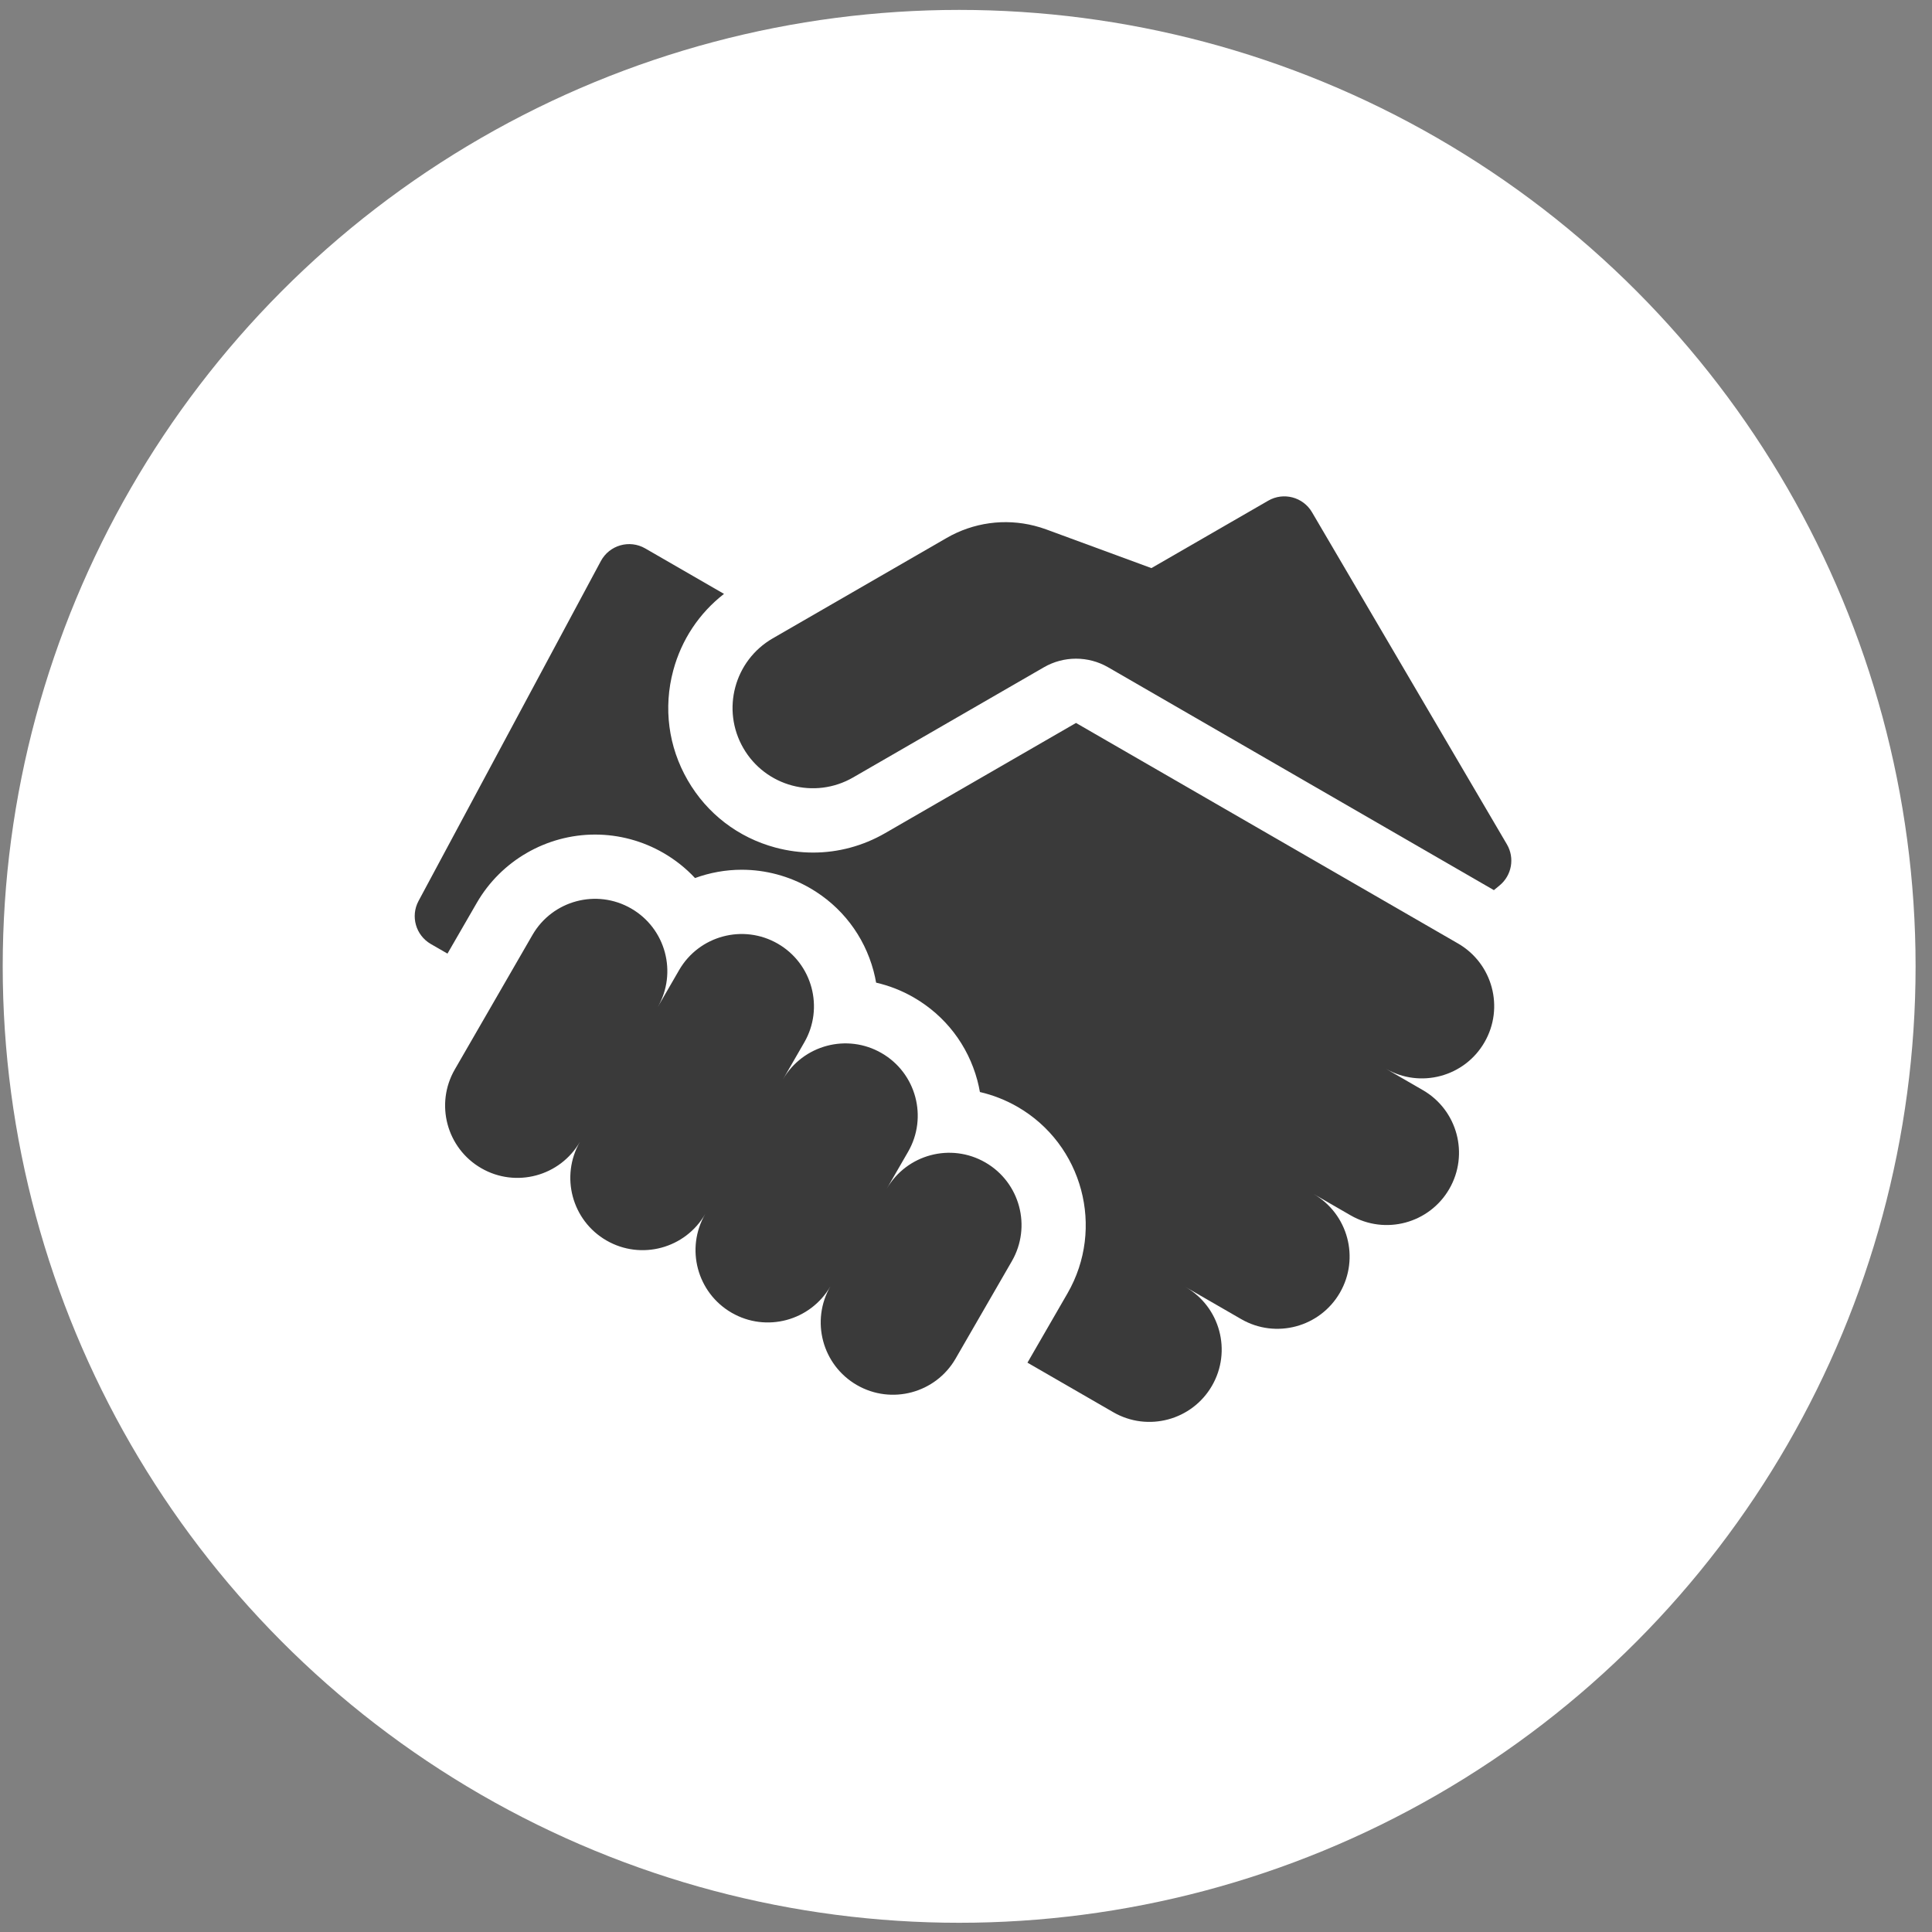
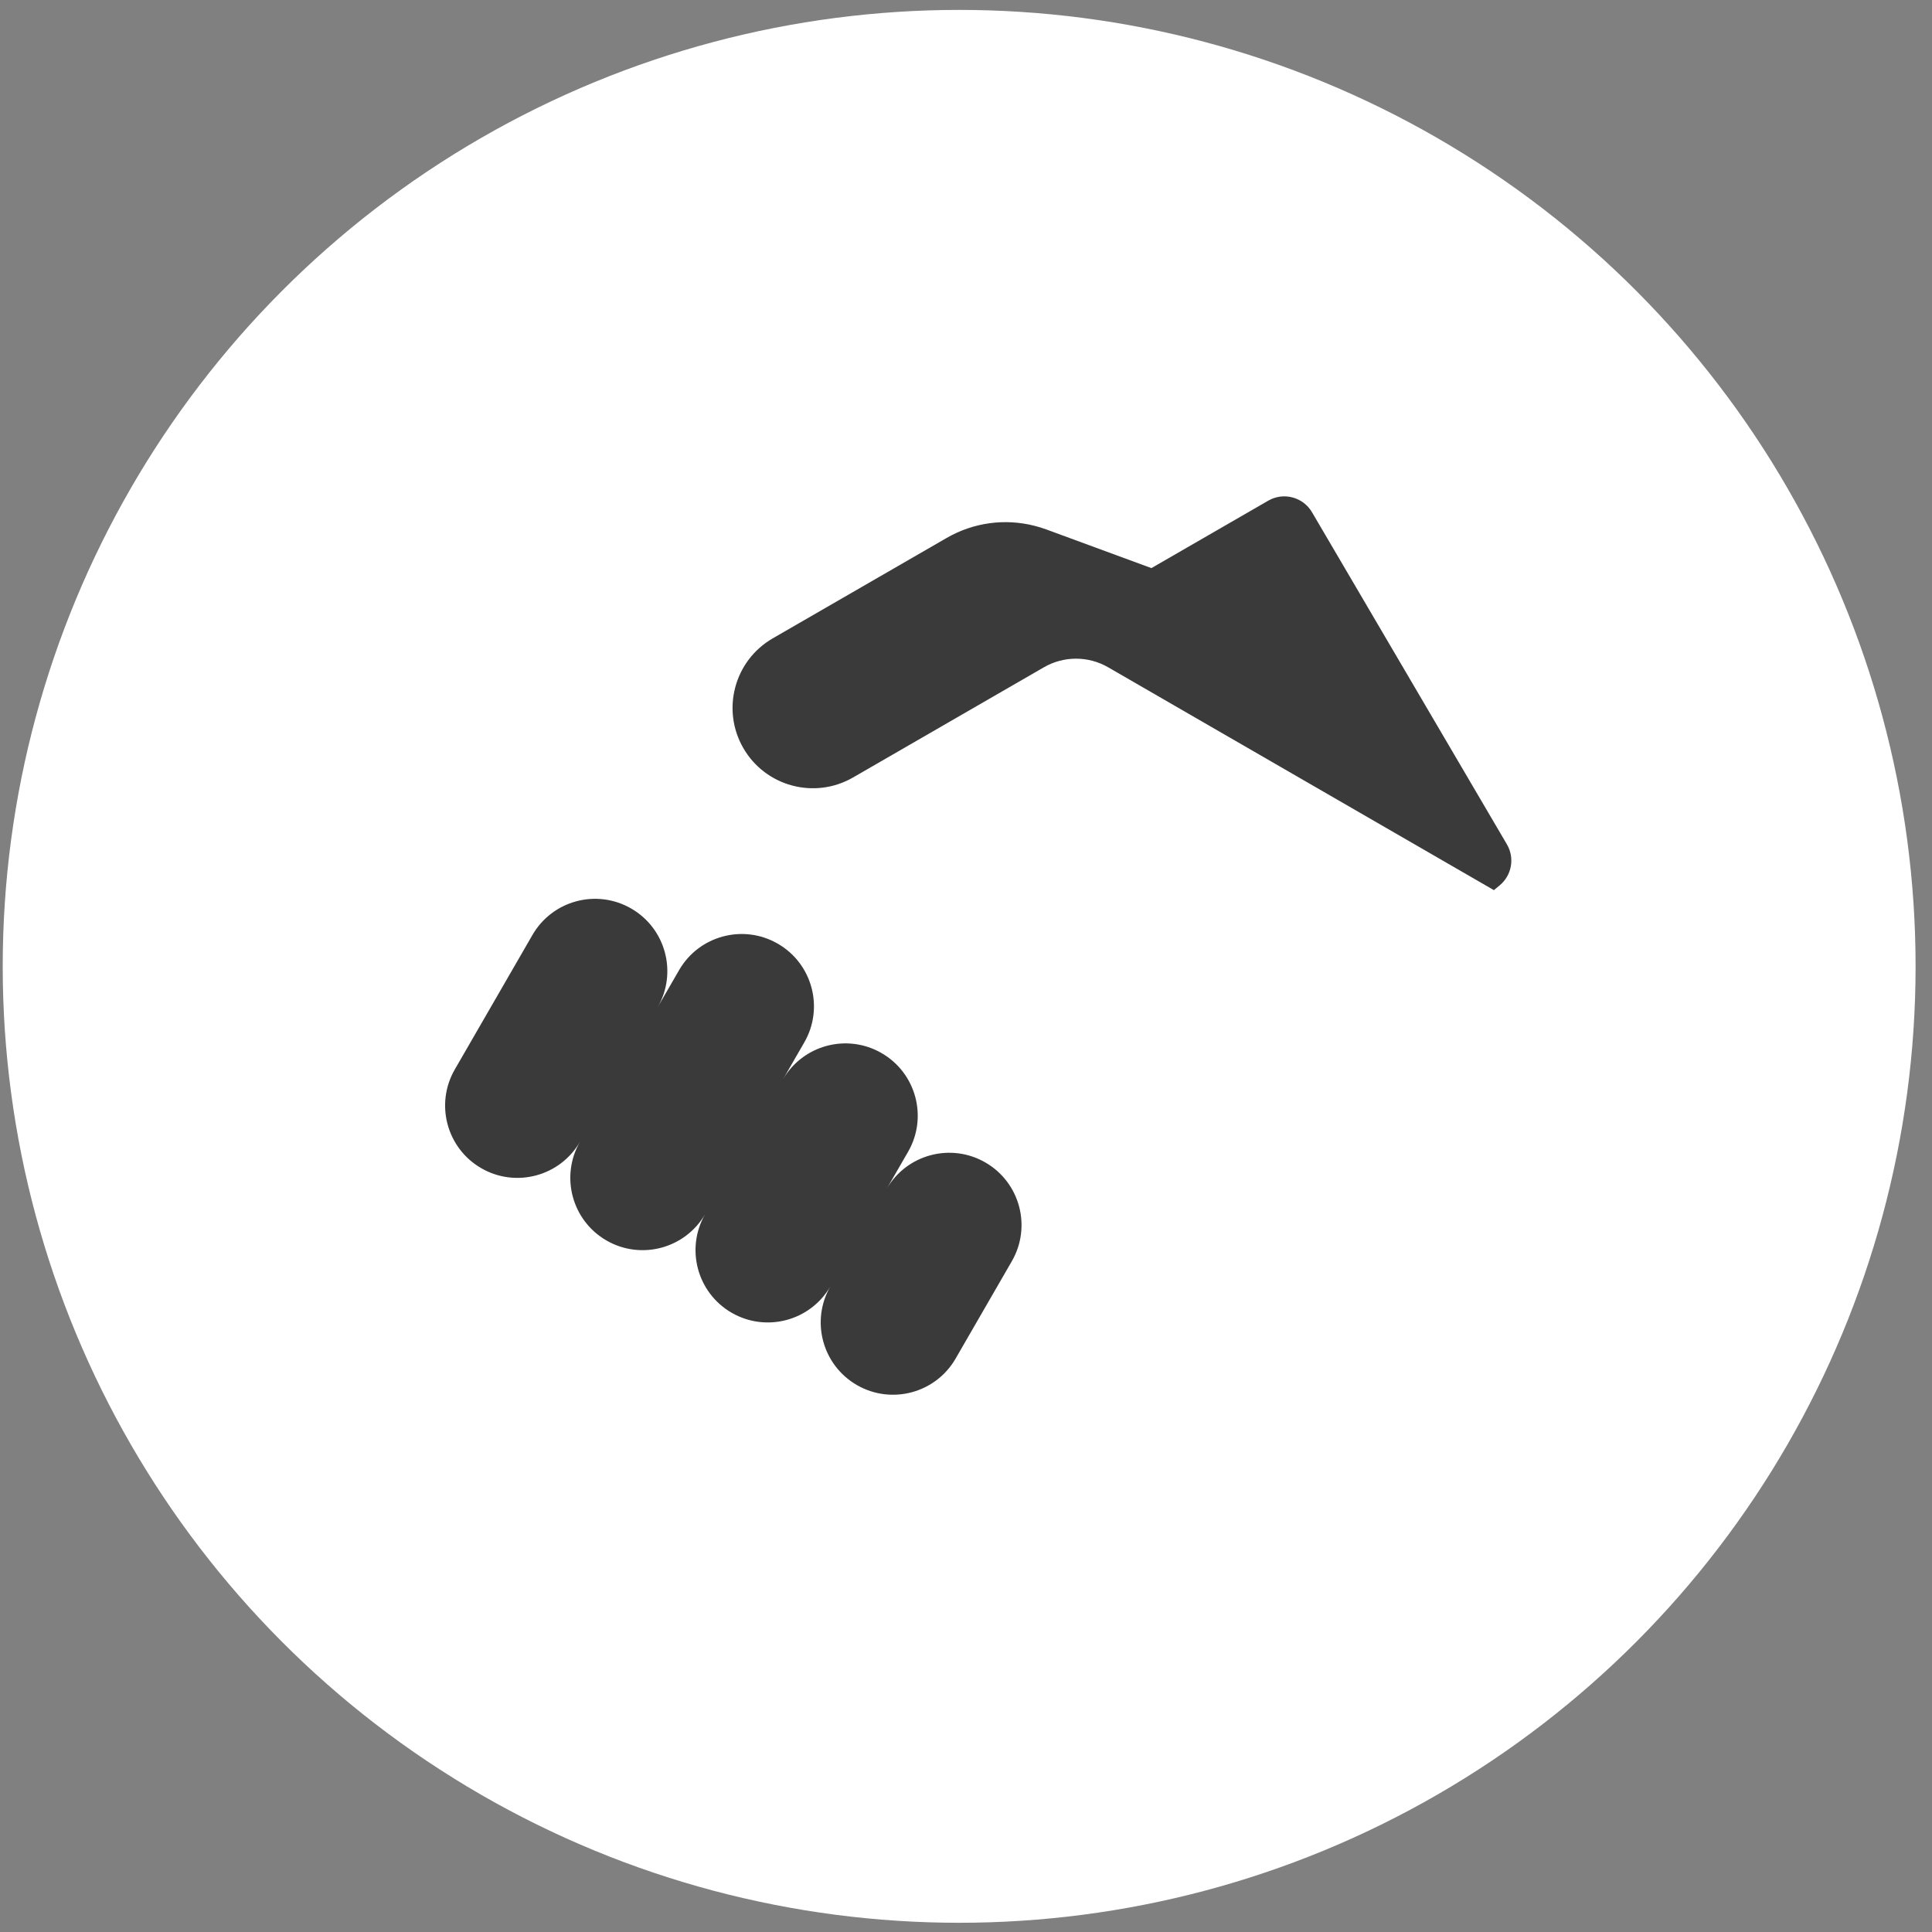
<svg xmlns="http://www.w3.org/2000/svg" width="101" height="101" viewBox="0 0 101 101" fill="none">
  <rect x="0" y="0" width="101" height="101" fill="#808080" stroke="none" />
  <circle cx="50.142" cy="50.518" r="50" fill="white" />
  <path d="M78.777 44.14L68.588 26.778C68.121 25.982 67.099 25.712 66.3 26.174L60.193 29.699L54.693 27.676C54.49 27.602 54.285 27.539 54.079 27.487C52.53 27.093 50.889 27.314 49.488 28.123L40.396 33.372C38.388 34.532 37.699 37.1 38.859 39.108C40.018 41.116 42.586 41.804 44.595 40.645L54.572 34.884C55.611 34.284 56.892 34.284 57.931 34.884C57.931 34.884 78.032 46.494 78.097 46.534L78.396 46.287C79.034 45.762 79.195 44.852 78.777 44.14Z" fill="#3A3A3A" />
-   <path d="M76.223 49.324L56.251 37.794L46.274 43.554C45.11 44.226 43.817 44.57 42.508 44.57C41.851 44.57 41.19 44.483 40.539 44.309C38.589 43.786 36.959 42.536 35.95 40.787C34.94 39.039 34.672 37.002 35.195 35.052C35.626 33.443 36.555 32.052 37.849 31.047L33.731 28.67C32.91 28.196 31.86 28.495 31.411 29.331L21.88 47.1C21.451 47.9 21.735 48.895 22.52 49.349L23.393 49.852L24.926 47.198C26.197 44.996 28.567 43.629 31.111 43.629C32.359 43.629 33.592 43.96 34.676 44.586C35.3 44.946 35.857 45.39 36.334 45.902C37.107 45.62 37.932 45.468 38.776 45.468C40.024 45.468 41.257 45.799 42.342 46.425C43.993 47.379 45.174 48.918 45.667 50.76C45.722 50.962 45.765 51.166 45.801 51.37C46.488 51.528 47.152 51.788 47.767 52.144C49.418 53.097 50.599 54.636 51.093 56.478C51.147 56.68 51.191 56.884 51.227 57.088C51.914 57.247 52.577 57.507 53.193 57.862C56.601 59.83 57.773 64.204 55.806 67.613L53.713 71.237L58.198 73.826C60.005 74.87 62.317 74.25 63.36 72.443C64.404 70.635 63.785 68.324 61.977 67.281L64.886 68.96C66.694 70.004 69.005 69.384 70.048 67.577C71.092 65.77 70.472 63.458 68.665 62.415L70.605 63.534C72.412 64.578 74.723 63.959 75.767 62.151C76.81 60.344 76.191 58.032 74.383 56.989L72.444 55.869C74.251 56.913 76.563 56.294 77.606 54.486C78.65 52.679 78.03 50.368 76.223 49.324Z" fill="#3A3A3A" />
  <path d="M51.513 60.771C49.706 59.727 47.395 60.347 46.351 62.154L47.471 60.215C48.514 58.407 47.895 56.096 46.087 55.053C44.28 54.009 41.969 54.629 40.925 56.436L42.045 54.496C43.089 52.689 42.469 50.378 40.662 49.334C38.855 48.291 36.543 48.91 35.5 50.718L34.38 52.657C35.424 50.849 34.804 48.538 32.997 47.495C31.189 46.451 28.878 47.071 27.835 48.878L23.776 55.908C22.732 57.715 23.352 60.027 25.159 61.07C26.966 62.114 29.278 61.494 30.321 59.687C29.278 61.494 29.897 63.806 31.704 64.849C33.512 65.892 35.823 65.273 36.867 63.466C35.823 65.273 36.442 67.584 38.25 68.628C40.057 69.671 42.368 69.052 43.412 67.245C42.368 69.052 42.988 71.363 44.795 72.407C46.602 73.45 48.914 72.831 49.957 71.023L52.896 65.933C53.94 64.126 53.321 61.814 51.513 60.771Z" fill="#3A3A3A" />
</svg>